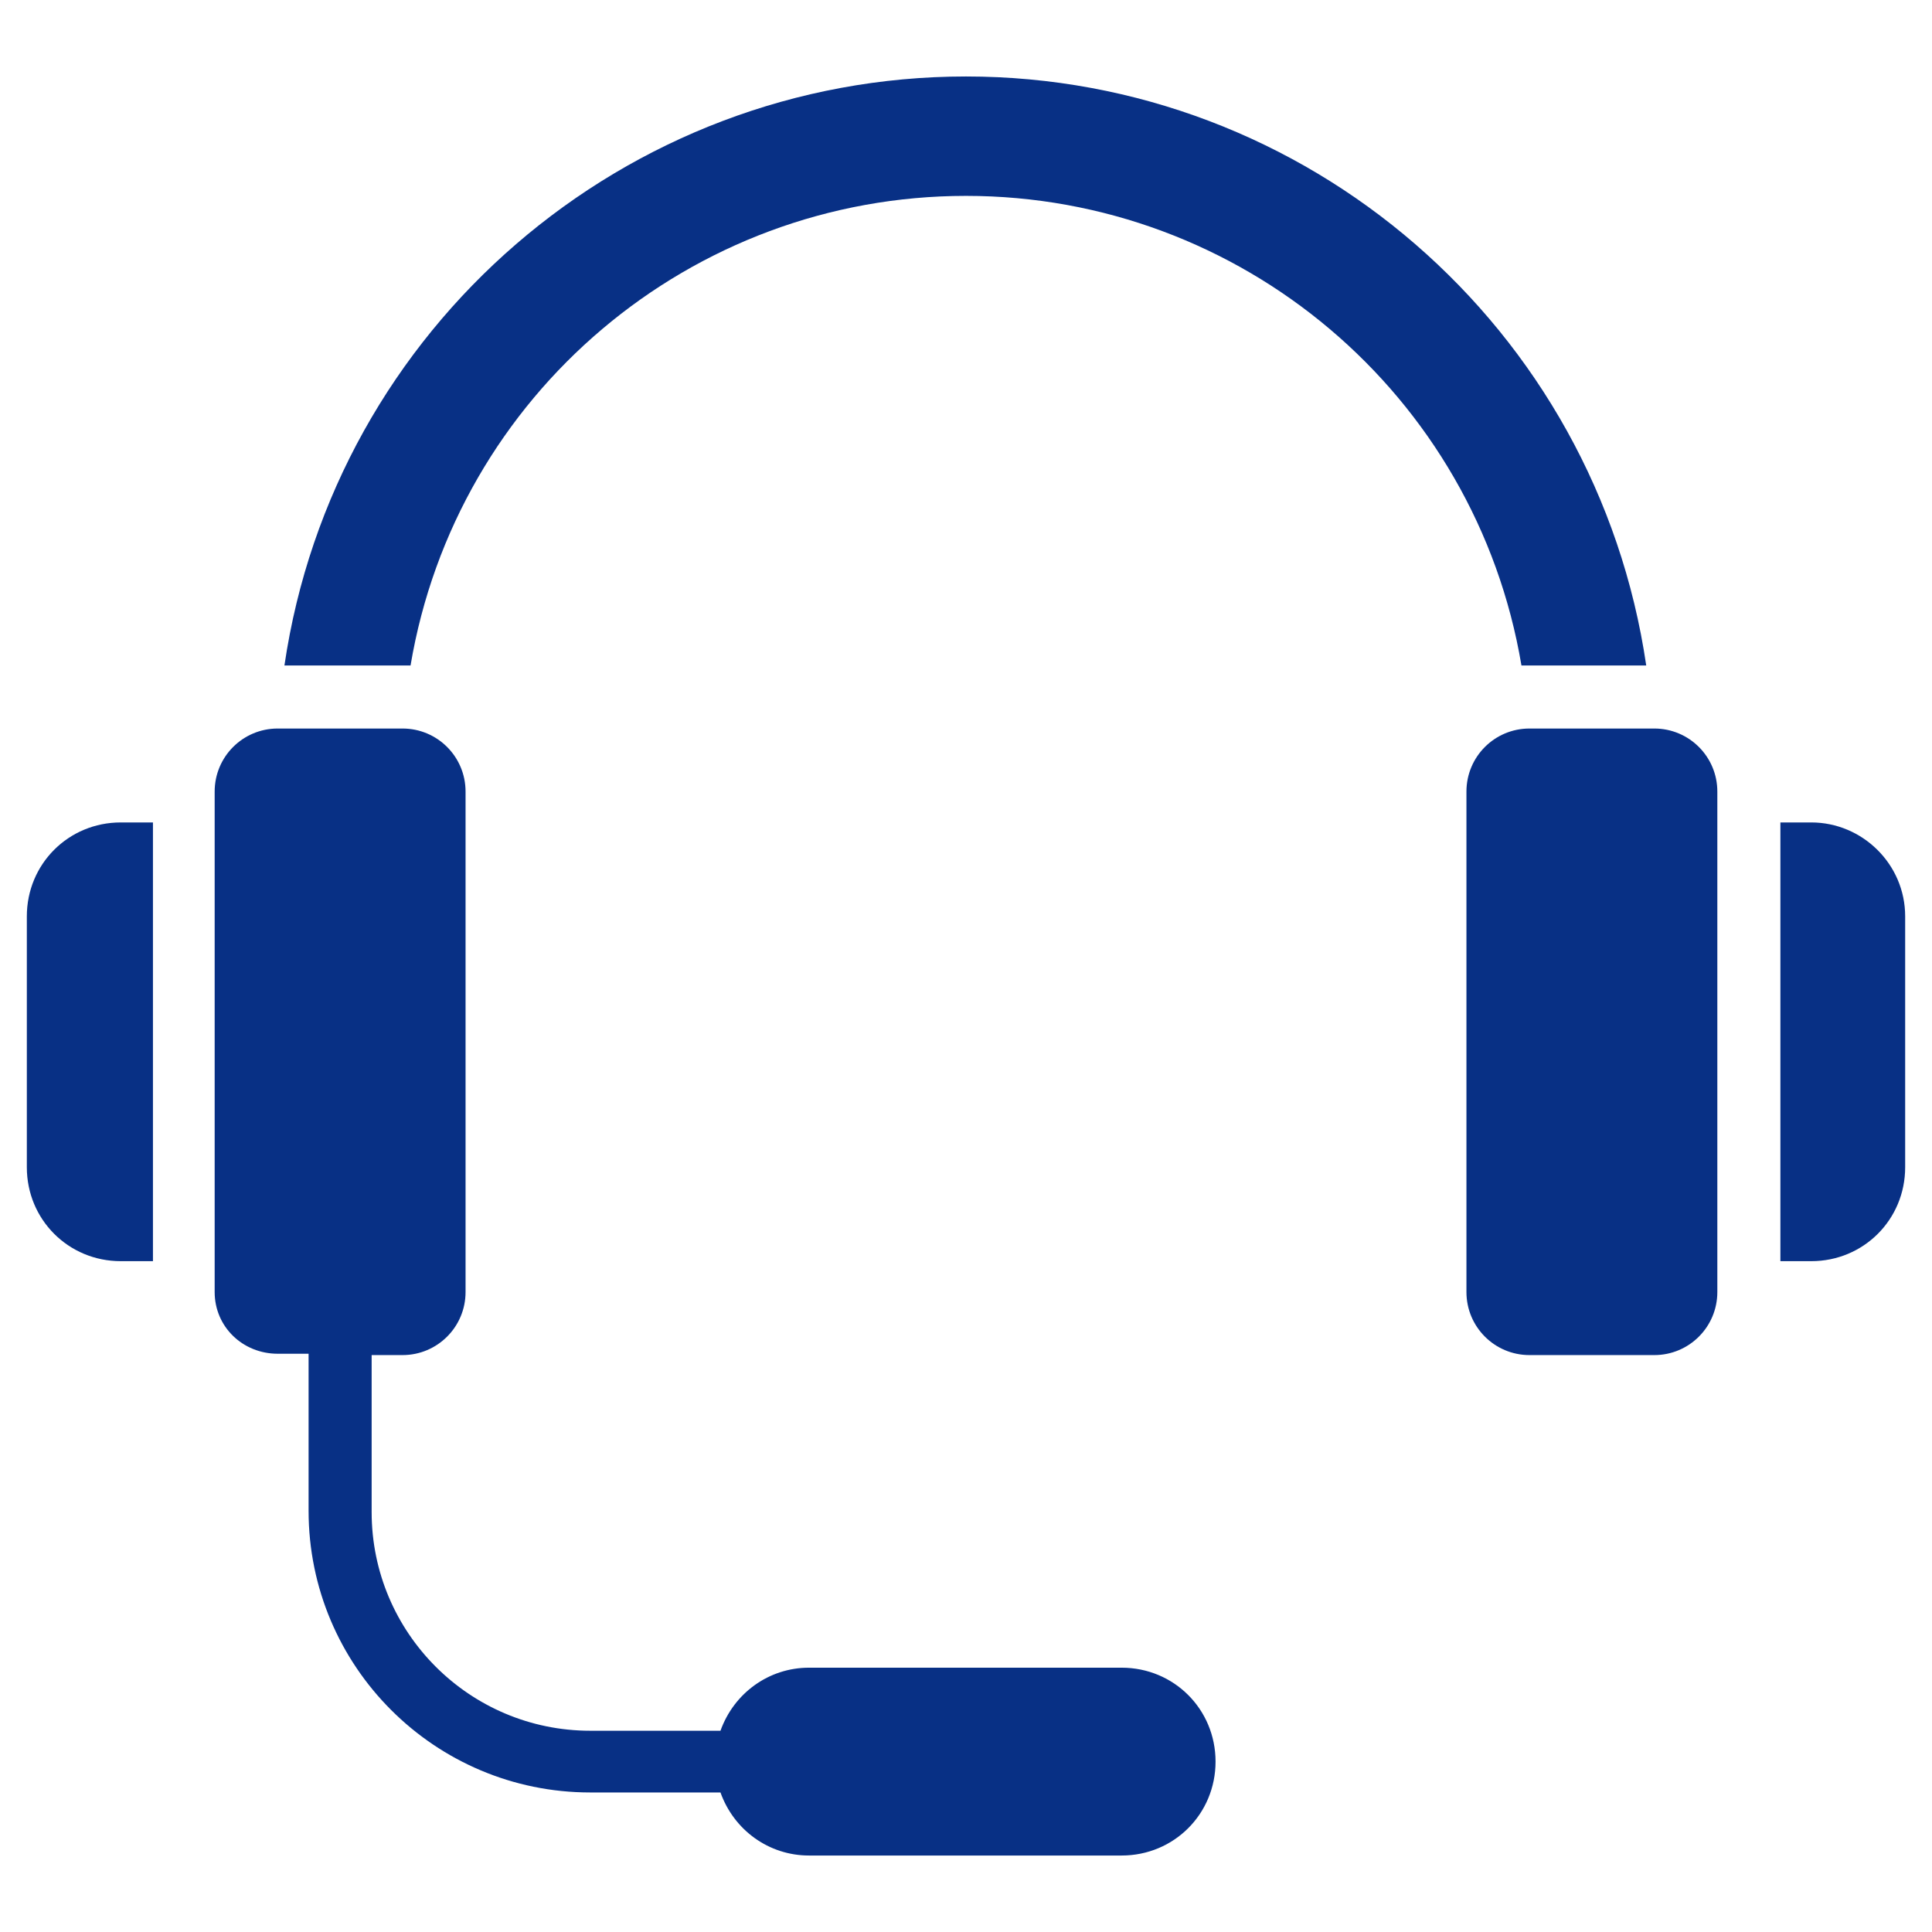
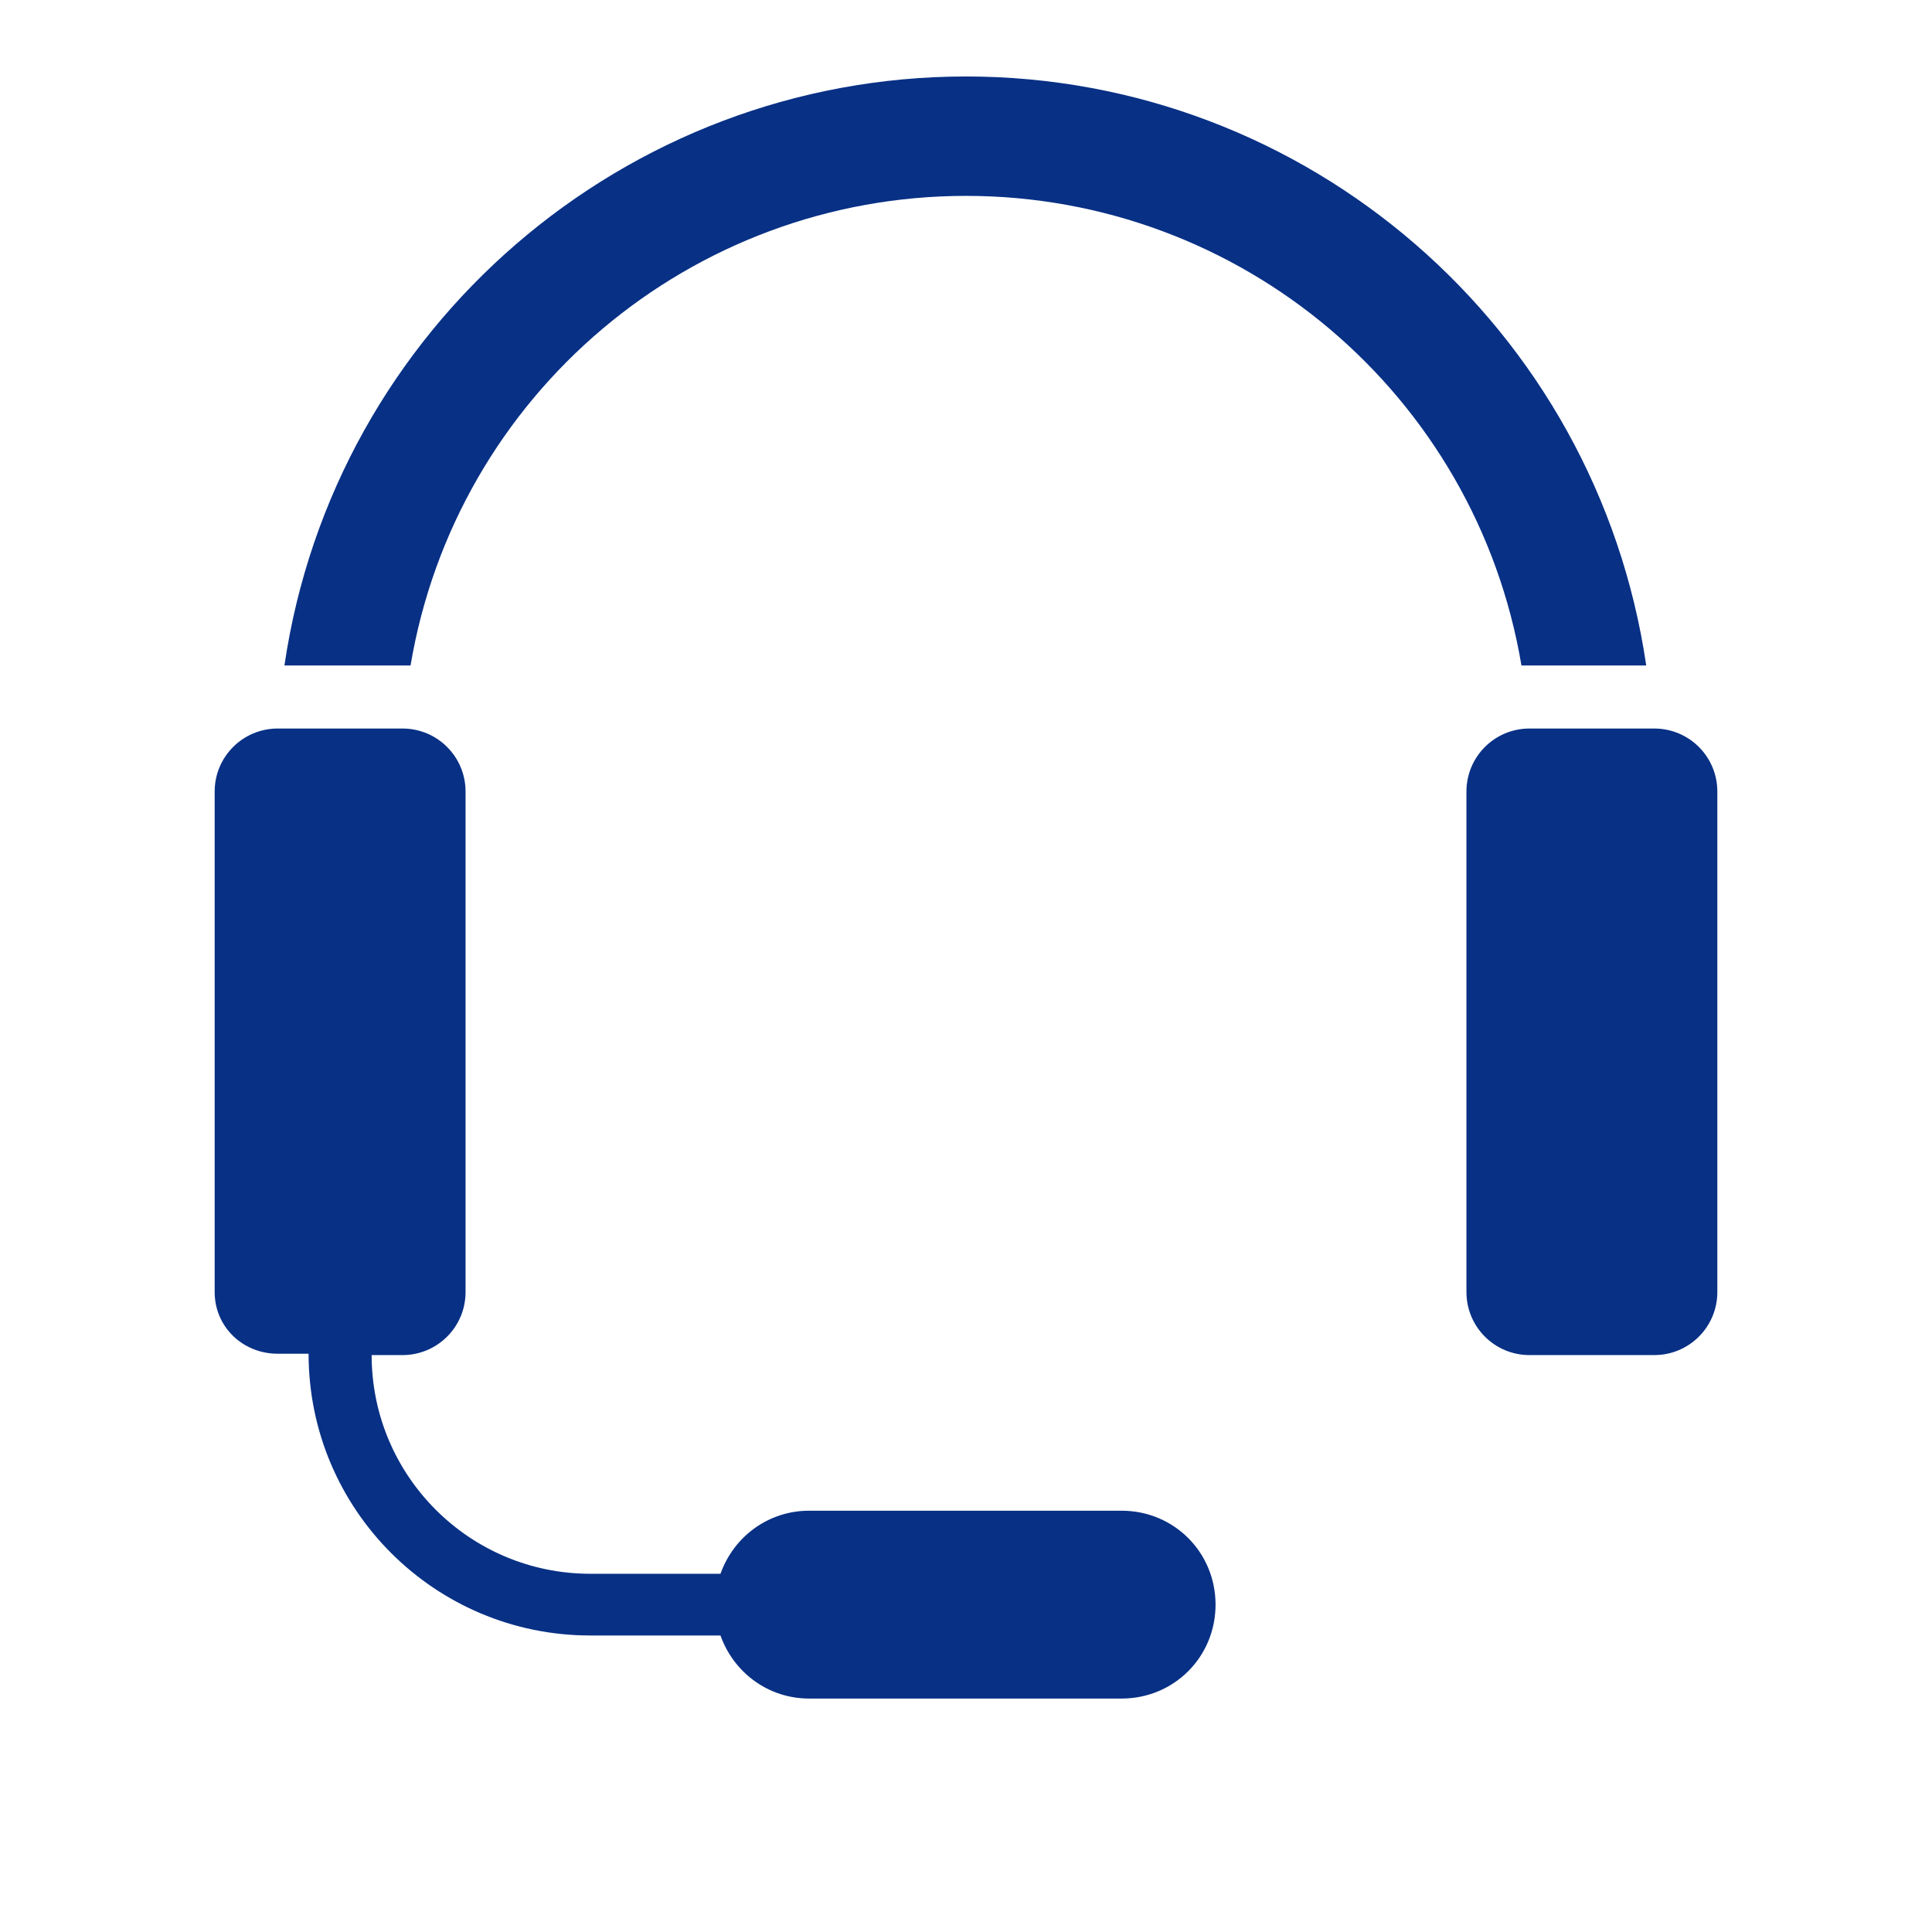
<svg xmlns="http://www.w3.org/2000/svg" version="1.1" id="Layer_1" x="0px" y="0px" viewBox="0 0 144 144" style="enable-background:new 0 0 144 144;" xml:space="preserve">
  <style type="text/css">
	.st0{fill:#083085;}
</style>
  <g id="Page-1">
    <g id="_x30_17---Headset">
-       <path id="Shape" class="st0" d="M11.4,94V61.3H9c-3.9,0-7,3.1-7,7V87c0,3.9,3.1,7,7,7H11.4z" />
      <path id="Rectangle-path" class="st0" d="M114,54.3h9.3c2.6,0,4.7,2.1,4.7,4.7v37.3c0,2.6-2.1,4.7-4.7,4.7H114    c-2.6,0-4.7-2.1-4.7-4.7V59C109.3,56.4,111.4,54.3,114,54.3z" />
-       <path id="Shape_00000143606224970928093060000003217278455851323776_" class="st0" d="M135,61.3h-2.3V94h2.3c3.9,0,7-3.1,7-7V68.3    C142,64.4,138.8,61.3,135,61.3z" />
      <path id="Shape_00000076580204116327179370000006753082188219029687_" class="st0" d="M30.6,49.6c3.4-20.2,20.9-35,41.4-35    s38,14.8,41.4,35h9.3C119,24.4,97.4,5.7,72,5.7S24.9,24.4,21.2,49.6H30.6L30.6,49.6z" />
-       <path id="Shape_00000016790992200231827940000003118339263608487358_" class="st0" d="M20.7,100.9H23v11.7c0,11.6,9.4,21,21,21    h9.7c1,2.8,3.6,4.7,6.6,4.7h23.3c3.9,0,7-3.1,7-7c0-3.9-3.1-7-7-7H60.3c-3,0-5.6,1.9-6.6,4.7H44c-9,0-16.3-7.3-16.3-16.3V101H30    c2.6,0,4.7-2.1,4.7-4.7V59c0-2.6-2.1-4.7-4.7-4.7h-9.3c-2.6,0-4.7,2.1-4.7,4.7v37.3C16,98.9,18.1,100.9,20.7,100.9z" />
+       <path id="Shape_00000016790992200231827940000003118339263608487358_" class="st0" d="M20.7,100.9H23c0,11.6,9.4,21,21,21    h9.7c1,2.8,3.6,4.7,6.6,4.7h23.3c3.9,0,7-3.1,7-7c0-3.9-3.1-7-7-7H60.3c-3,0-5.6,1.9-6.6,4.7H44c-9,0-16.3-7.3-16.3-16.3V101H30    c2.6,0,4.7-2.1,4.7-4.7V59c0-2.6-2.1-4.7-4.7-4.7h-9.3c-2.6,0-4.7,2.1-4.7,4.7v37.3C16,98.9,18.1,100.9,20.7,100.9z" />
    </g>
  </g>
</svg>